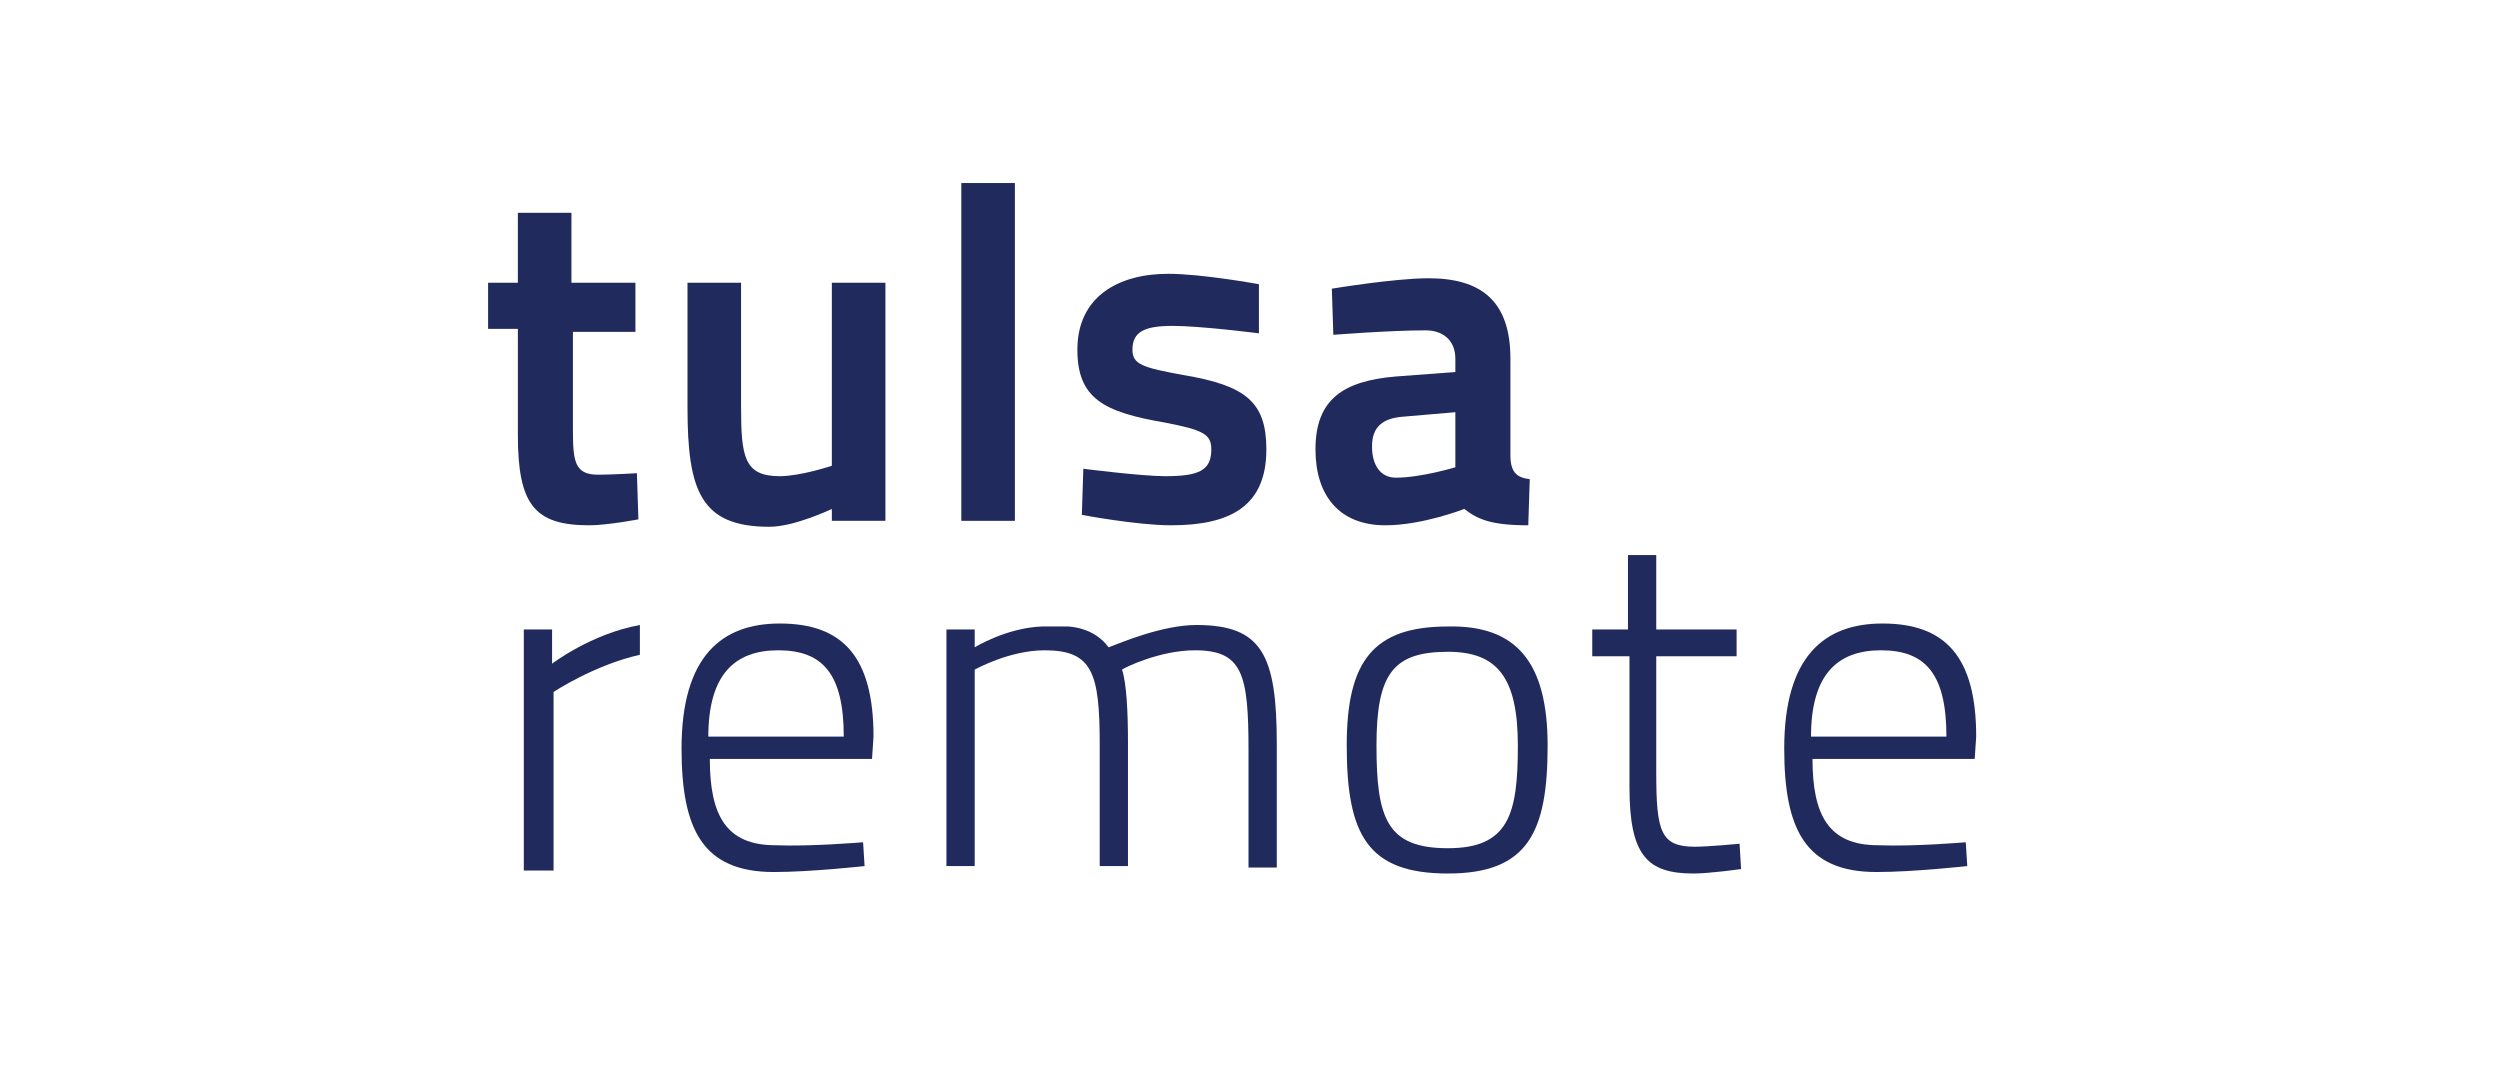
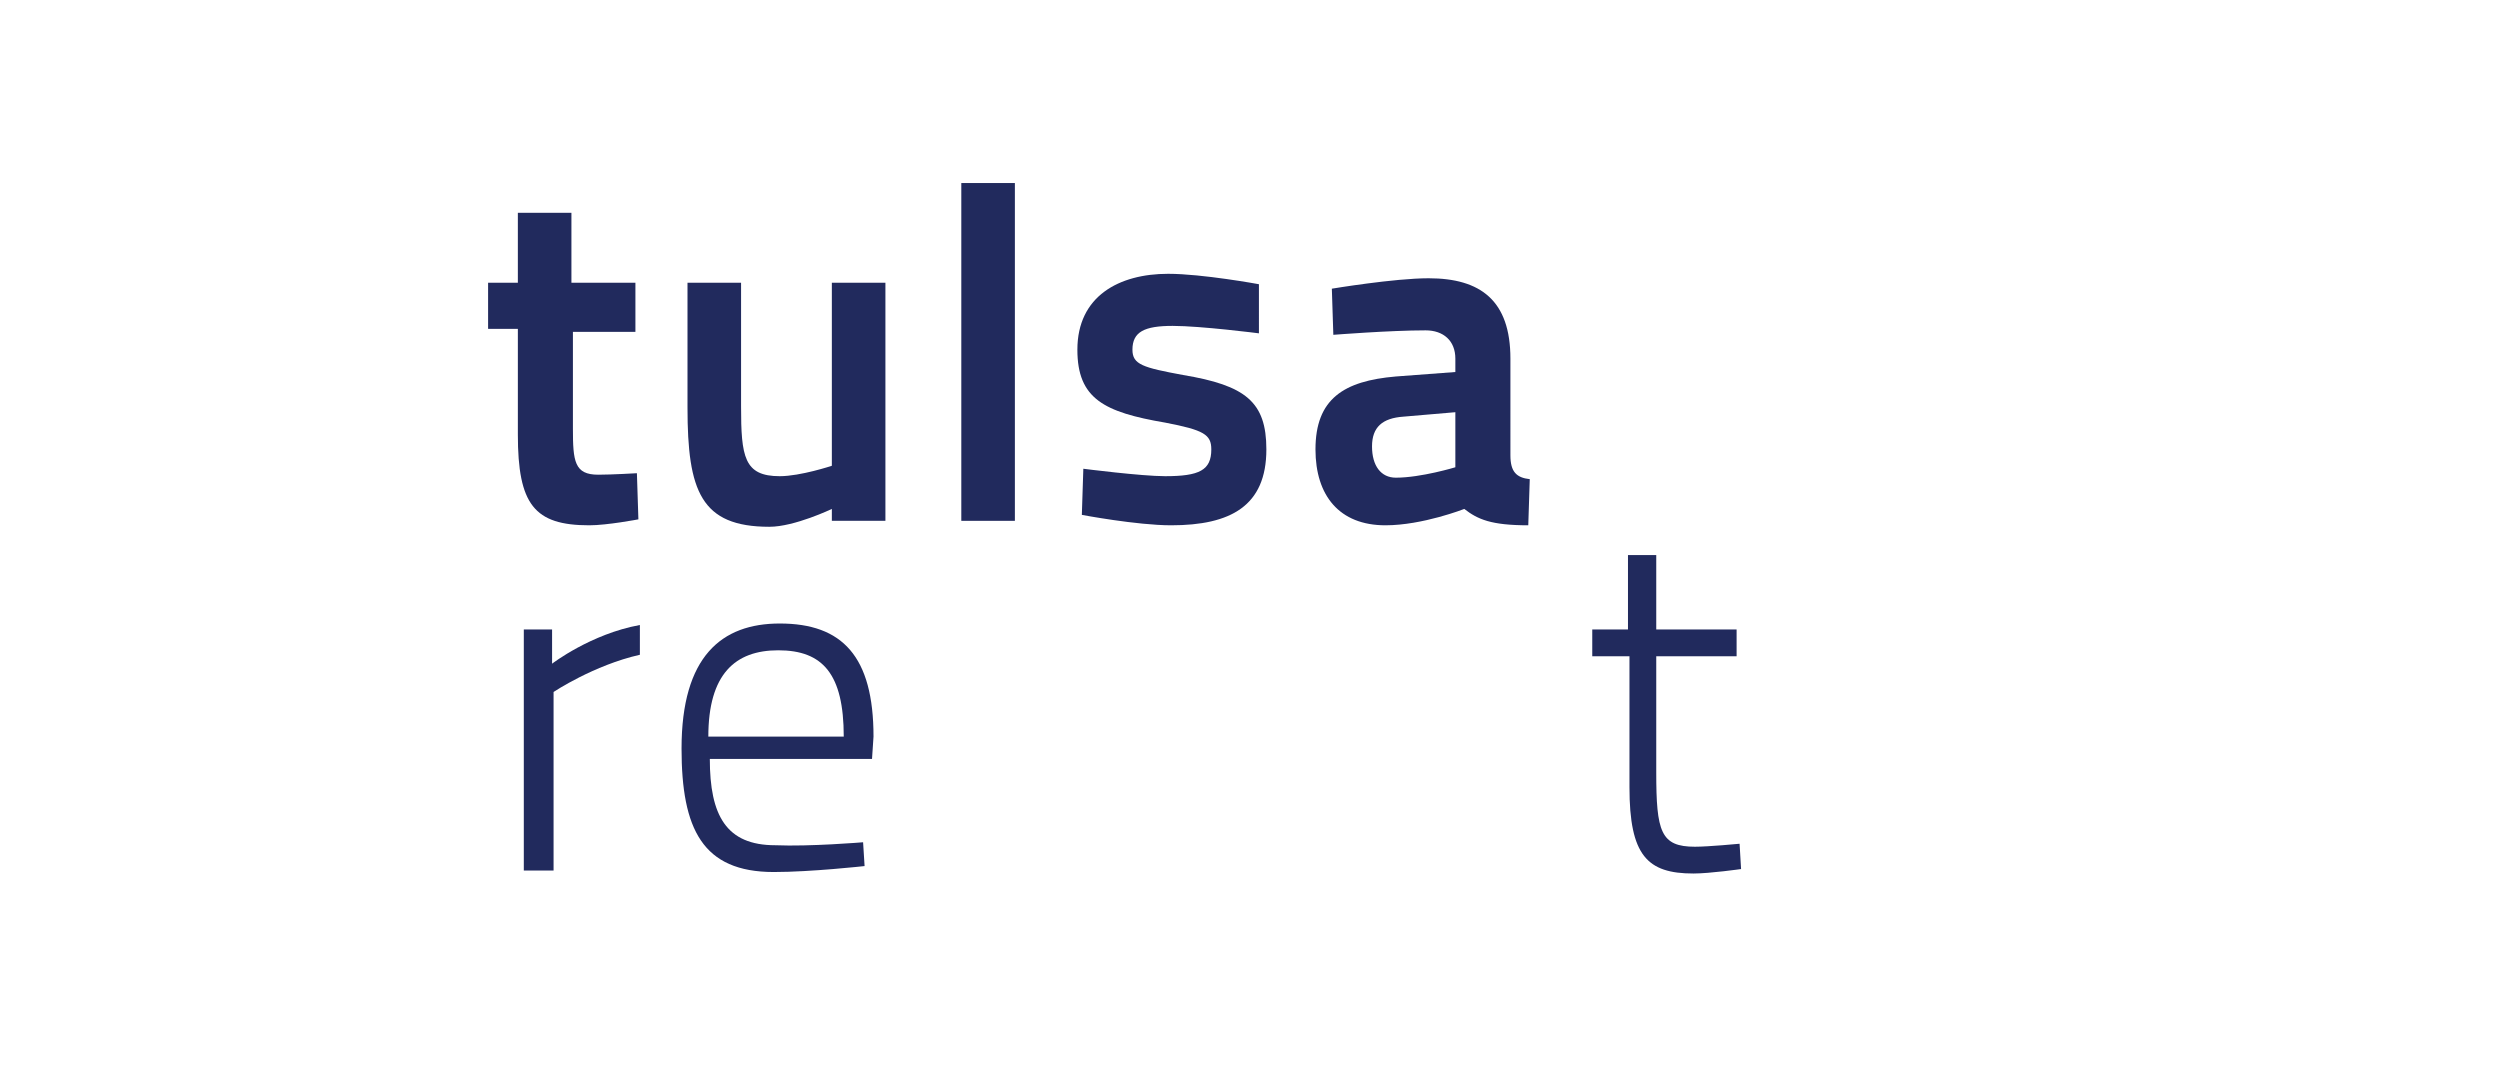
<svg xmlns="http://www.w3.org/2000/svg" version="1.1" id="Layer_1" x="0px" y="0px" viewBox="0 0 168 72" style="enable-background:new 0 0 168 72;" xml:space="preserve">
  <style type="text/css">
	.st0{fill:#212A5D;}
</style>
  <path class="st0" d="M38.5,22.2v6.6c0,2.2,0.1,3.1,1.7,3.1c0.9,0,2.6-0.1,2.6-0.1l0.1,3.1c0,0-2.1,0.4-3.3,0.4  c-3.7,0-4.8-1.4-4.8-6.1v-7.1h-2V19h2v-4.7h3.6V19h4.3v3.3H38.5z" />
  <path class="st0" d="M59.5,19v16h-3.6v-0.8c0,0-2.5,1.2-4.2,1.2c-4.6,0-5.5-2.4-5.5-8V19h3.6v8.3c0,3.4,0.2,4.7,2.6,4.7  c1.4,0,3.5-0.7,3.5-0.7V19H59.5z" />
  <path class="st0" d="M64.6,12.3h3.6v22.7h-3.6V12.3z" />
  <path class="st0" d="M84.6,22.4c0,0-3.9-0.5-5.8-0.5s-2.7,0.4-2.7,1.6c0,1,0.7,1.2,3.4,1.7c4.2,0.7,5.6,1.8,5.6,5  c0,3.8-2.4,5.1-6.4,5.1c-2.3,0-6-0.7-6-0.7l0.1-3.1c0,0,3.9,0.5,5.5,0.5c2.3,0,3.1-0.4,3.1-1.8c0-1-0.5-1.3-3.1-1.8  c-4.1-0.7-5.9-1.6-5.9-4.9c0-3.6,2.8-5.1,6.1-5.1c2.3,0,6.1,0.7,6.1,0.7L84.6,22.4z" />
  <path class="st0" d="M101.5,30.6c0,1.1,0.4,1.5,1.3,1.6l-0.1,3.1c-2.5,0-3.4-0.4-4.3-1.1c0,0-2.8,1.1-5.3,1.1c-3.1,0-4.7-2-4.7-5.1  c0-3.4,1.9-4.6,5.4-4.9l4-0.3v-0.9c0-1.2-0.8-1.9-2-1.9c-2.4,0-6.2,0.3-6.2,0.3l-0.1-3.1c0,0,4.2-0.7,6.5-0.7c3.5,0,5.5,1.5,5.5,5.4  V30.6z M94.3,28c-1.4,0.1-2.1,0.7-2.1,2s0.6,2.1,1.6,2.1c1.7,0,4-0.7,4-0.7v-3.7L94.3,28z" />
  <path class="st0" d="M35.2,42.3h1.9v2.3c0,0,2.6-2,5.9-2.6v2c-3.1,0.7-5.8,2.5-5.8,2.5v12h-2V42.3z" />
  <path class="st0" d="M58,56.6l0.1,1.6c0,0-3.6,0.4-6.1,0.4c-4.8,0-6.2-2.9-6.2-8.3c0-6.2,2.7-8.4,6.6-8.4c4.2,0,6.3,2.2,6.3,7.6  l-0.1,1.5H47.7c0,3.8,1.1,5.8,4.4,5.8C54.4,56.9,58,56.6,58,56.6z M56.7,49.5c0-4.2-1.4-5.8-4.4-5.8c-2.9,0-4.7,1.6-4.7,5.8H56.7z" />
-   <path class="st0" d="M63.6,58.3v-16h1.9v1.2c0,0,2.1-1.3,4.5-1.4c0.7,0,1.3,0,1.8,0c1.2,0.1,2.1,0.6,2.7,1.4  c0.8-0.3,3.6-1.5,5.9-1.5c4.4,0,5.4,2,5.4,8v8.3h-1.9v-7.9c0-5.1-0.4-6.7-3.6-6.7c-2.4,0-4.8,1.2-4.9,1.3c0.3,0.9,0.4,2.8,0.4,4.9  v8.3h-1.9v-8.2c0-4.8-0.5-6.3-3.7-6.3c-2.4,0-4.7,1.3-4.7,1.3v13.2H63.6z" />
-   <path class="st0" d="M104,50.1c0,5.8-1.3,8.6-6.7,8.6c-5.4,0-6.8-2.6-6.8-8.6c0-5.7,1.8-8,6.8-8C101.9,42,104,44.5,104,50.1z   M102,50.1c0-4.6-1.4-6.3-4.7-6.3c-3.7,0-4.8,1.5-4.8,6.3c0,4.9,0.7,6.9,4.8,6.9C101.4,57,102,54.7,102,50.1z" />
  <path class="st0" d="M111.3,44.1v7.8c0,4,0.3,5,2.6,5c0.9,0,3-0.2,3-0.2l0.1,1.7c0,0-2.1,0.3-3.2,0.3c-3.1,0-4.3-1.2-4.3-5.8v-8.8  H107v-1.8h2.4v-5h1.9v5h5.4v1.8H111.3z" />
-   <path class="st0" d="M132.1,56.6l0.1,1.6c0,0-3.6,0.4-6.1,0.4c-4.8,0-6.2-2.9-6.2-8.3c0-6.2,2.7-8.4,6.6-8.4c4.2,0,6.3,2.2,6.3,7.6  l-0.1,1.5h-10.9c0,3.8,1.1,5.8,4.4,5.8C128.6,56.9,132.1,56.6,132.1,56.6z M130.8,49.5c0-4.2-1.4-5.8-4.4-5.8  c-2.9,0-4.7,1.6-4.7,5.8H130.8z" />
</svg>